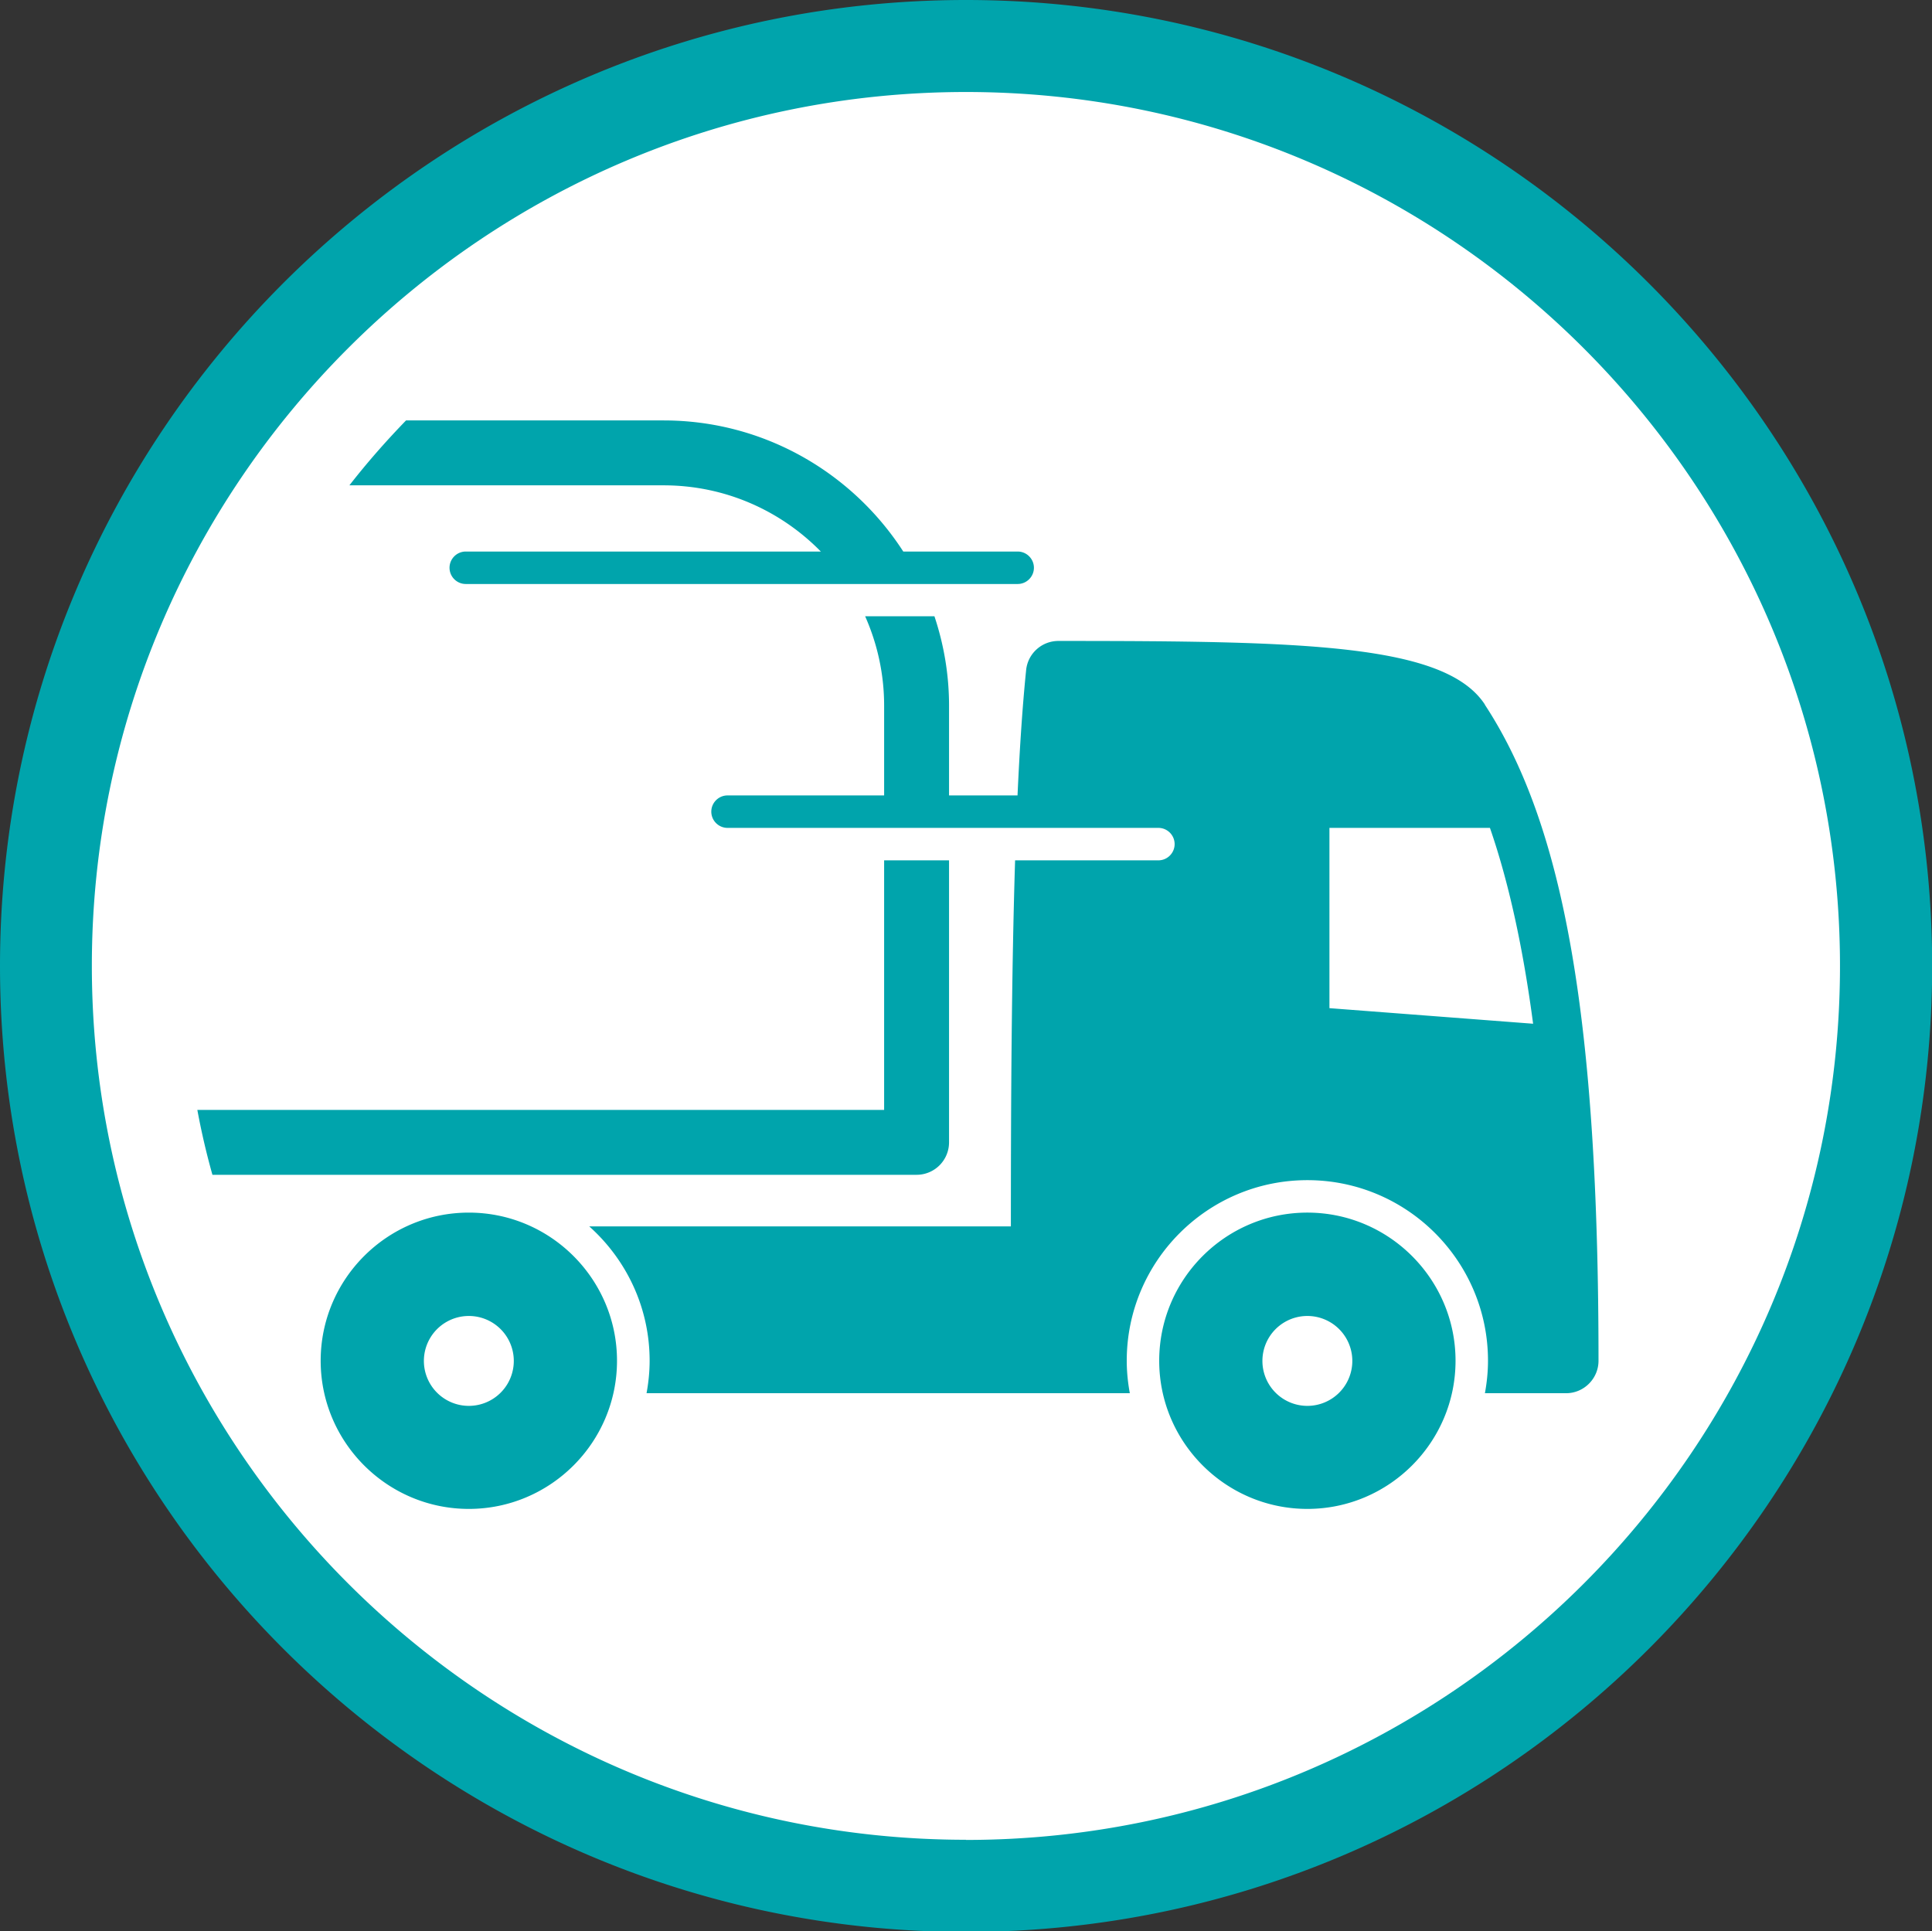
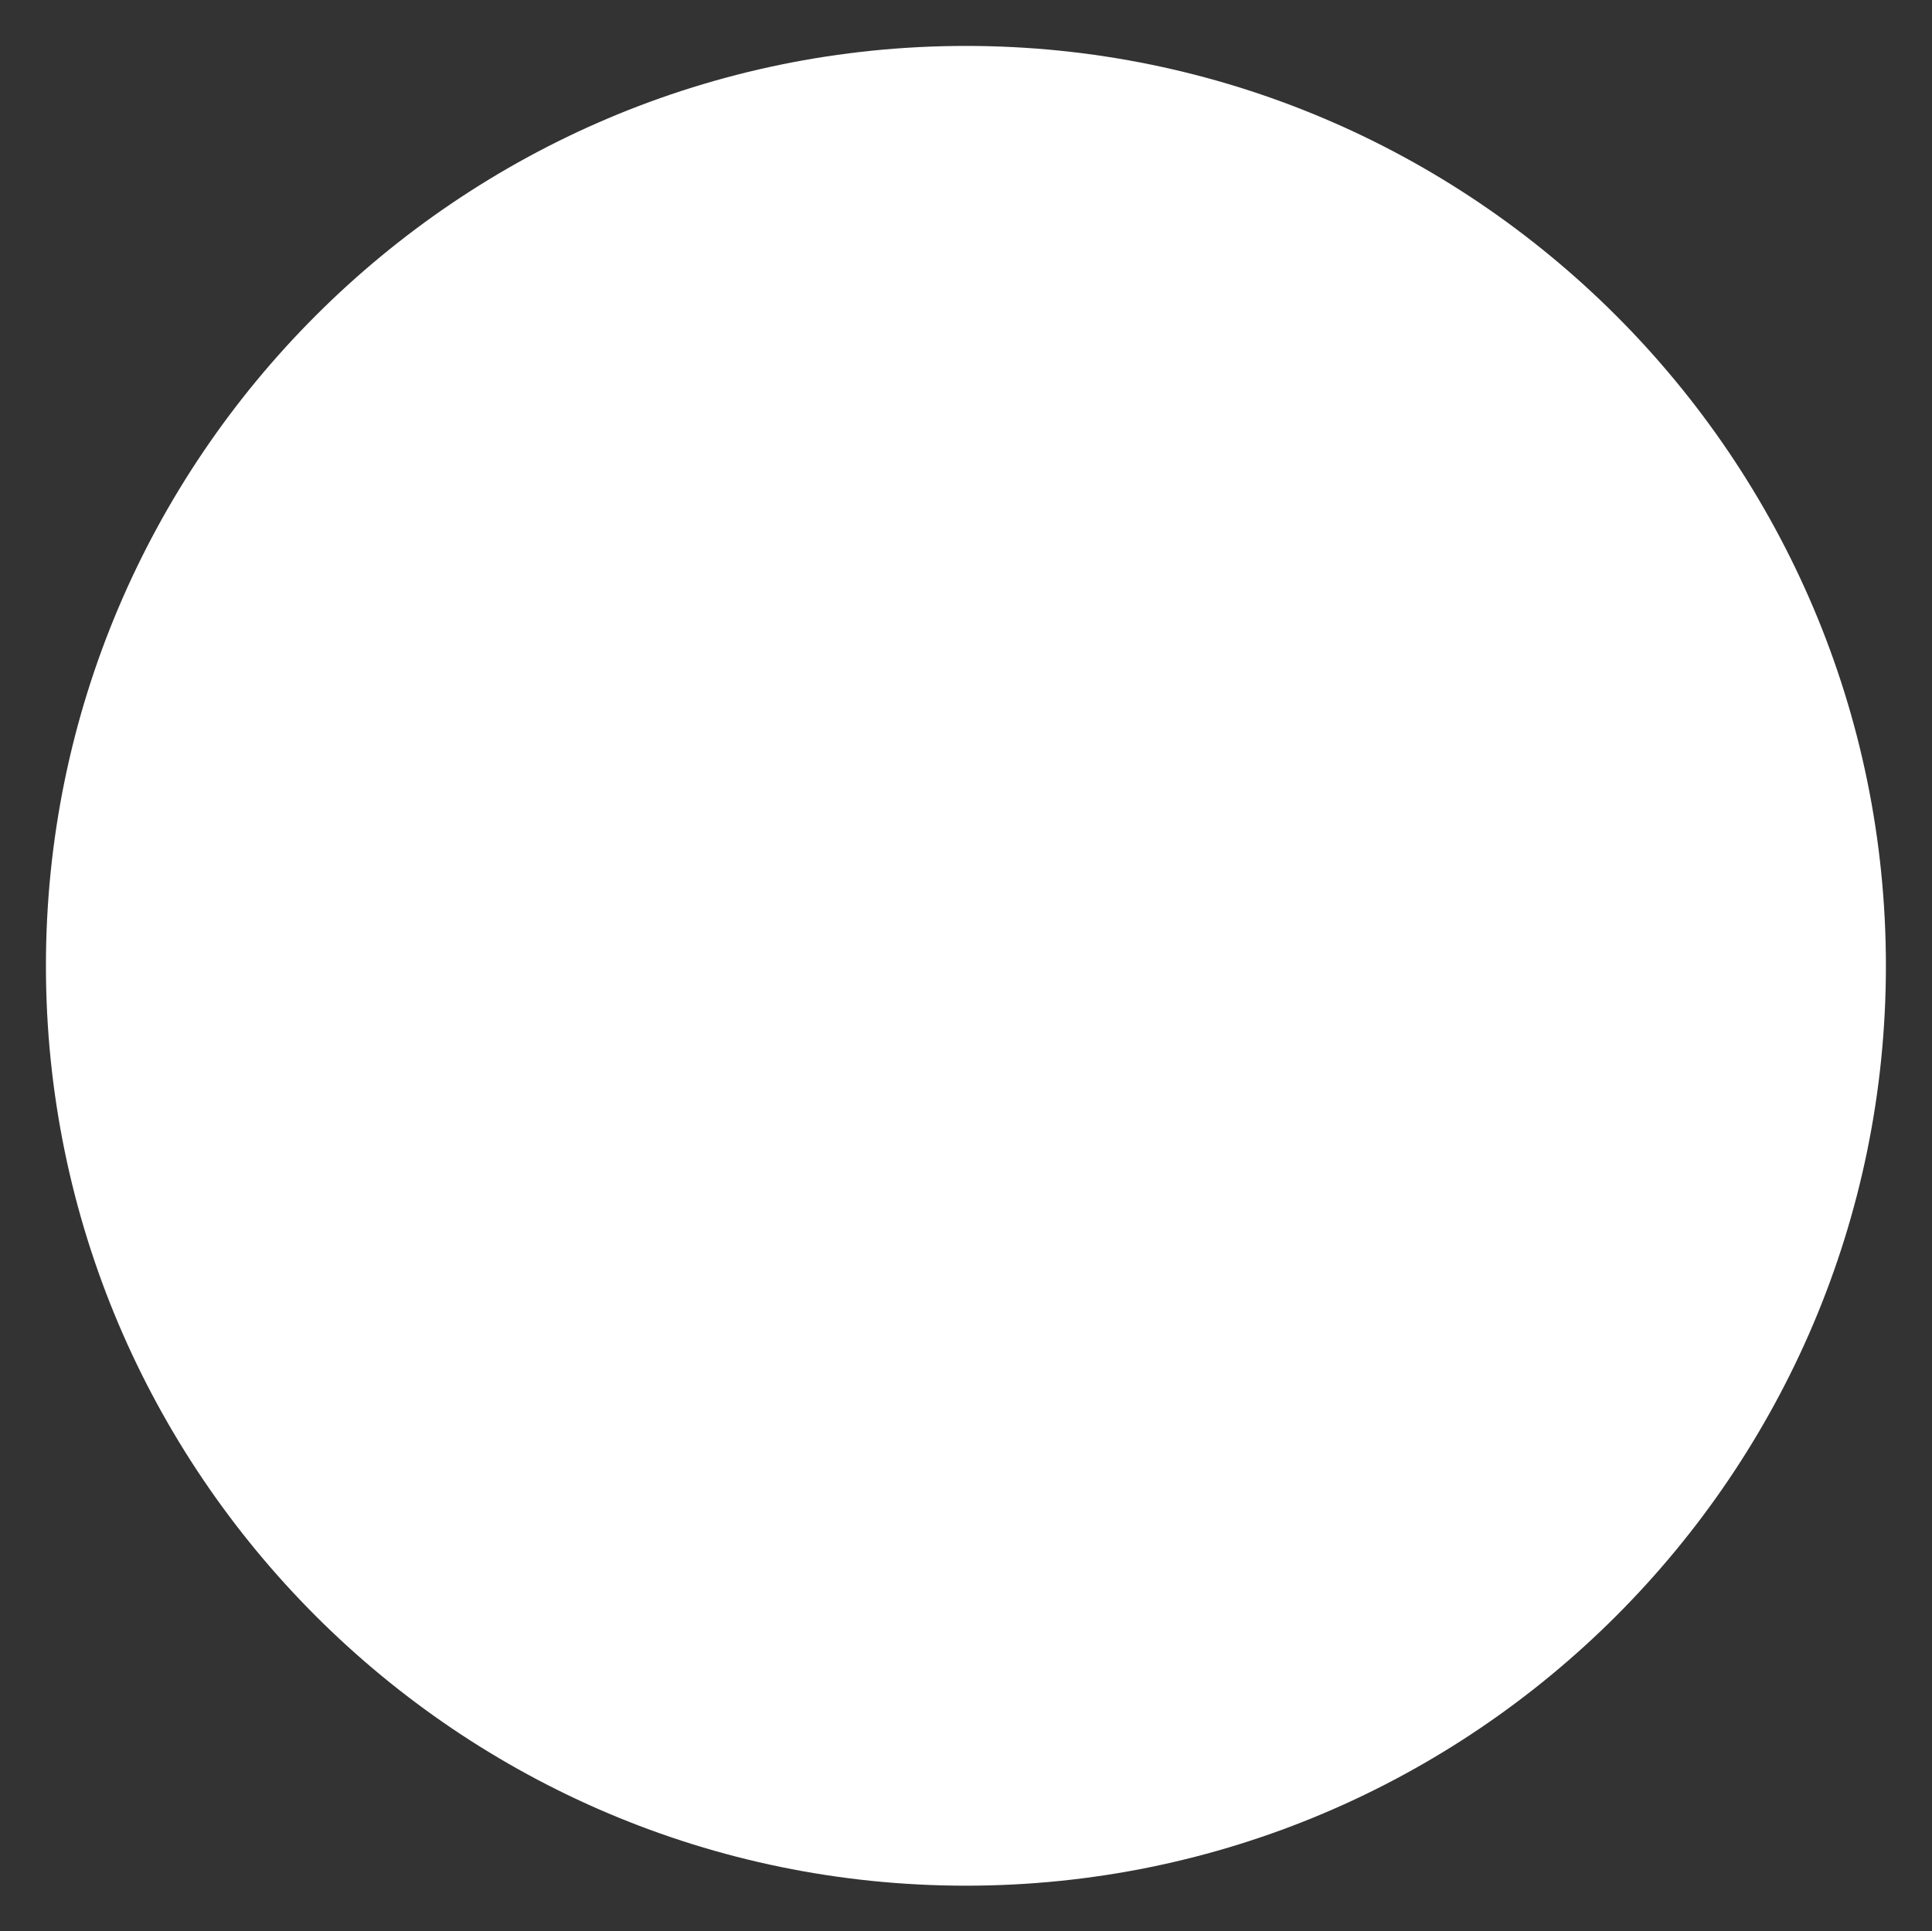
<svg xmlns="http://www.w3.org/2000/svg" data-name="Ebene 1" viewBox="0 0 119.05 119.02">
  <rect x="0" y="0" width="119.05" height="119.02" fill="#333333" stroke="none" />
  <path d="M59.52 2.83c-31.26 0-56.69 25.43-56.69 56.69s25.43 56.69 56.69 56.69 56.69-25.43 56.69-56.69S90.78 2.83 59.52 2.83" style="fill:#fff;stroke-width:0" />
-   <path d="M59.52 0C26.69 0 0 26.7 0 59.53s26.7 59.53 59.53 59.53 59.53-26.7 59.53-59.53S92.34 0 59.52 0m0 113.38c-29.7 0-53.86-24.16-53.86-53.86S29.82 5.67 59.52 5.67s53.86 24.16 53.86 53.86-24.16 53.86-53.86 53.86M40.89 29.91H21.53c1.09-1.4 2.26-2.73 3.49-4h15.87c6.19 0 11.64 3.23 14.77 8.08h7.05c.55 0 1 .45 1 1s-.45 1-1 1H28.7c-.55 0-1-.45-1-1s.45-1 1-1h21.88c-2.47-2.52-5.9-4.08-9.69-4.08M56.47 72.4H13.09a44.66 44.66 0 0 1-.93-4h42.32V53.02h4V70.4a2 2 0 0 1-2 2m-27.59 2.33c-5.04 0-9.13 4.1-9.13 9.13s4.1 9.13 9.13 9.13 9.13-4.1 9.13-9.13-4.1-9.13-9.13-9.13m0 11.91a2.77 2.77 0 1 1 0-5.54 2.77 2.77 0 0 1 0 5.54M91.5 43.42c-2.45-3.74-11.14-3.92-26.28-3.92-1.03 0-1.89.78-1.99 1.8-.23 2.25-.4 4.87-.53 7.72h-4.22v-5.53c0-1.92-.32-3.77-.9-5.51h-4.27c.75 1.69 1.17 3.55 1.17 5.51v5.53h-9.65c-.55 0-1 .45-1 1s.45 1 1 1h26.55c.55 0 1 .45 1 1s-.45 1-1 1h-8.83c-.22 7.04-.26 15.06-.26 22.56H36.31c2.28 2.04 3.72 4.99 3.72 8.28 0 .68-.07 1.35-.19 2h29.78c-.12-.65-.19-1.32-.19-2 0-6.14 4.99-11.13 11.13-11.13s11.13 4.99 11.13 11.13c0 .68-.07 1.35-.19 2h5c1.1 0 2-.9 2-2 0-20.86-2.09-32.95-7.01-40.44m-9.57 18.72V51.02h9.89c1.15 3.32 2.04 7.37 2.66 12.07l-12.55-.96Zm-1.36 12.59c-5.04 0-9.13 4.1-9.13 9.13s4.1 9.13 9.13 9.13 9.13-4.1 9.13-9.13-4.1-9.13-9.13-9.13m0 11.91a2.77 2.77 0 1 1 0-5.54 2.77 2.77 0 0 1 0 5.54" style="stroke-width:0;fill:#00a4ac" />
</svg>